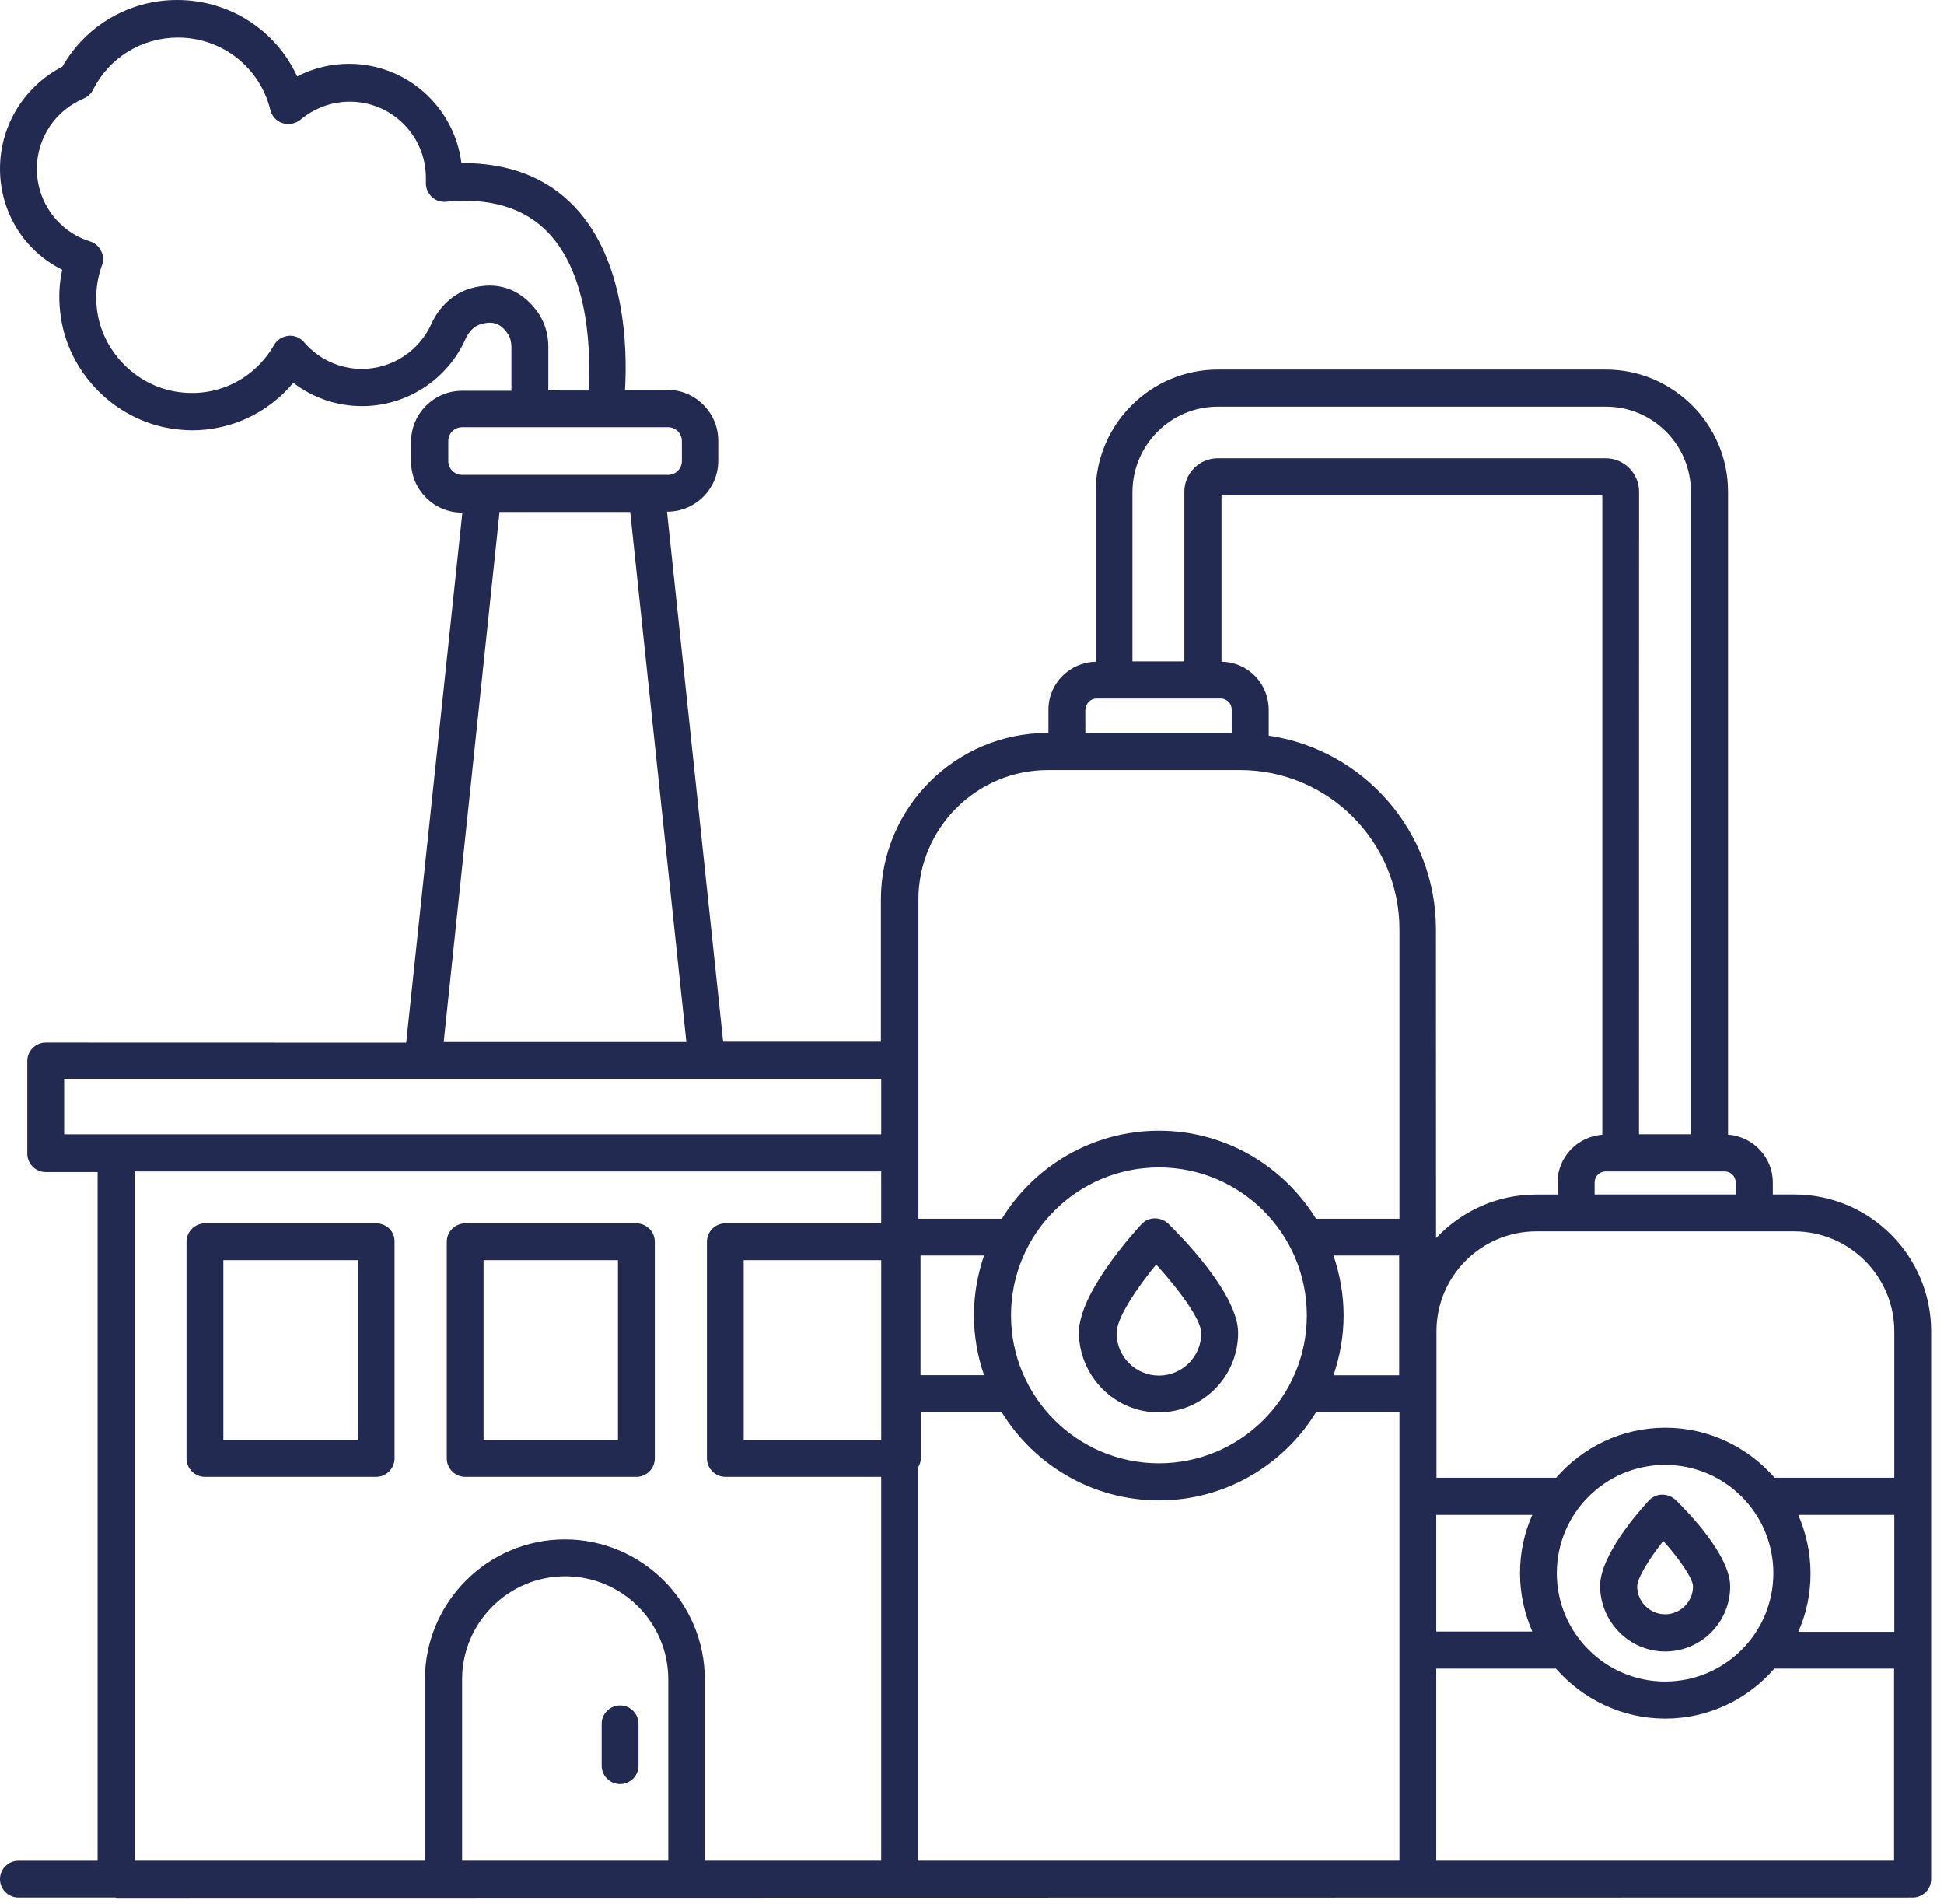
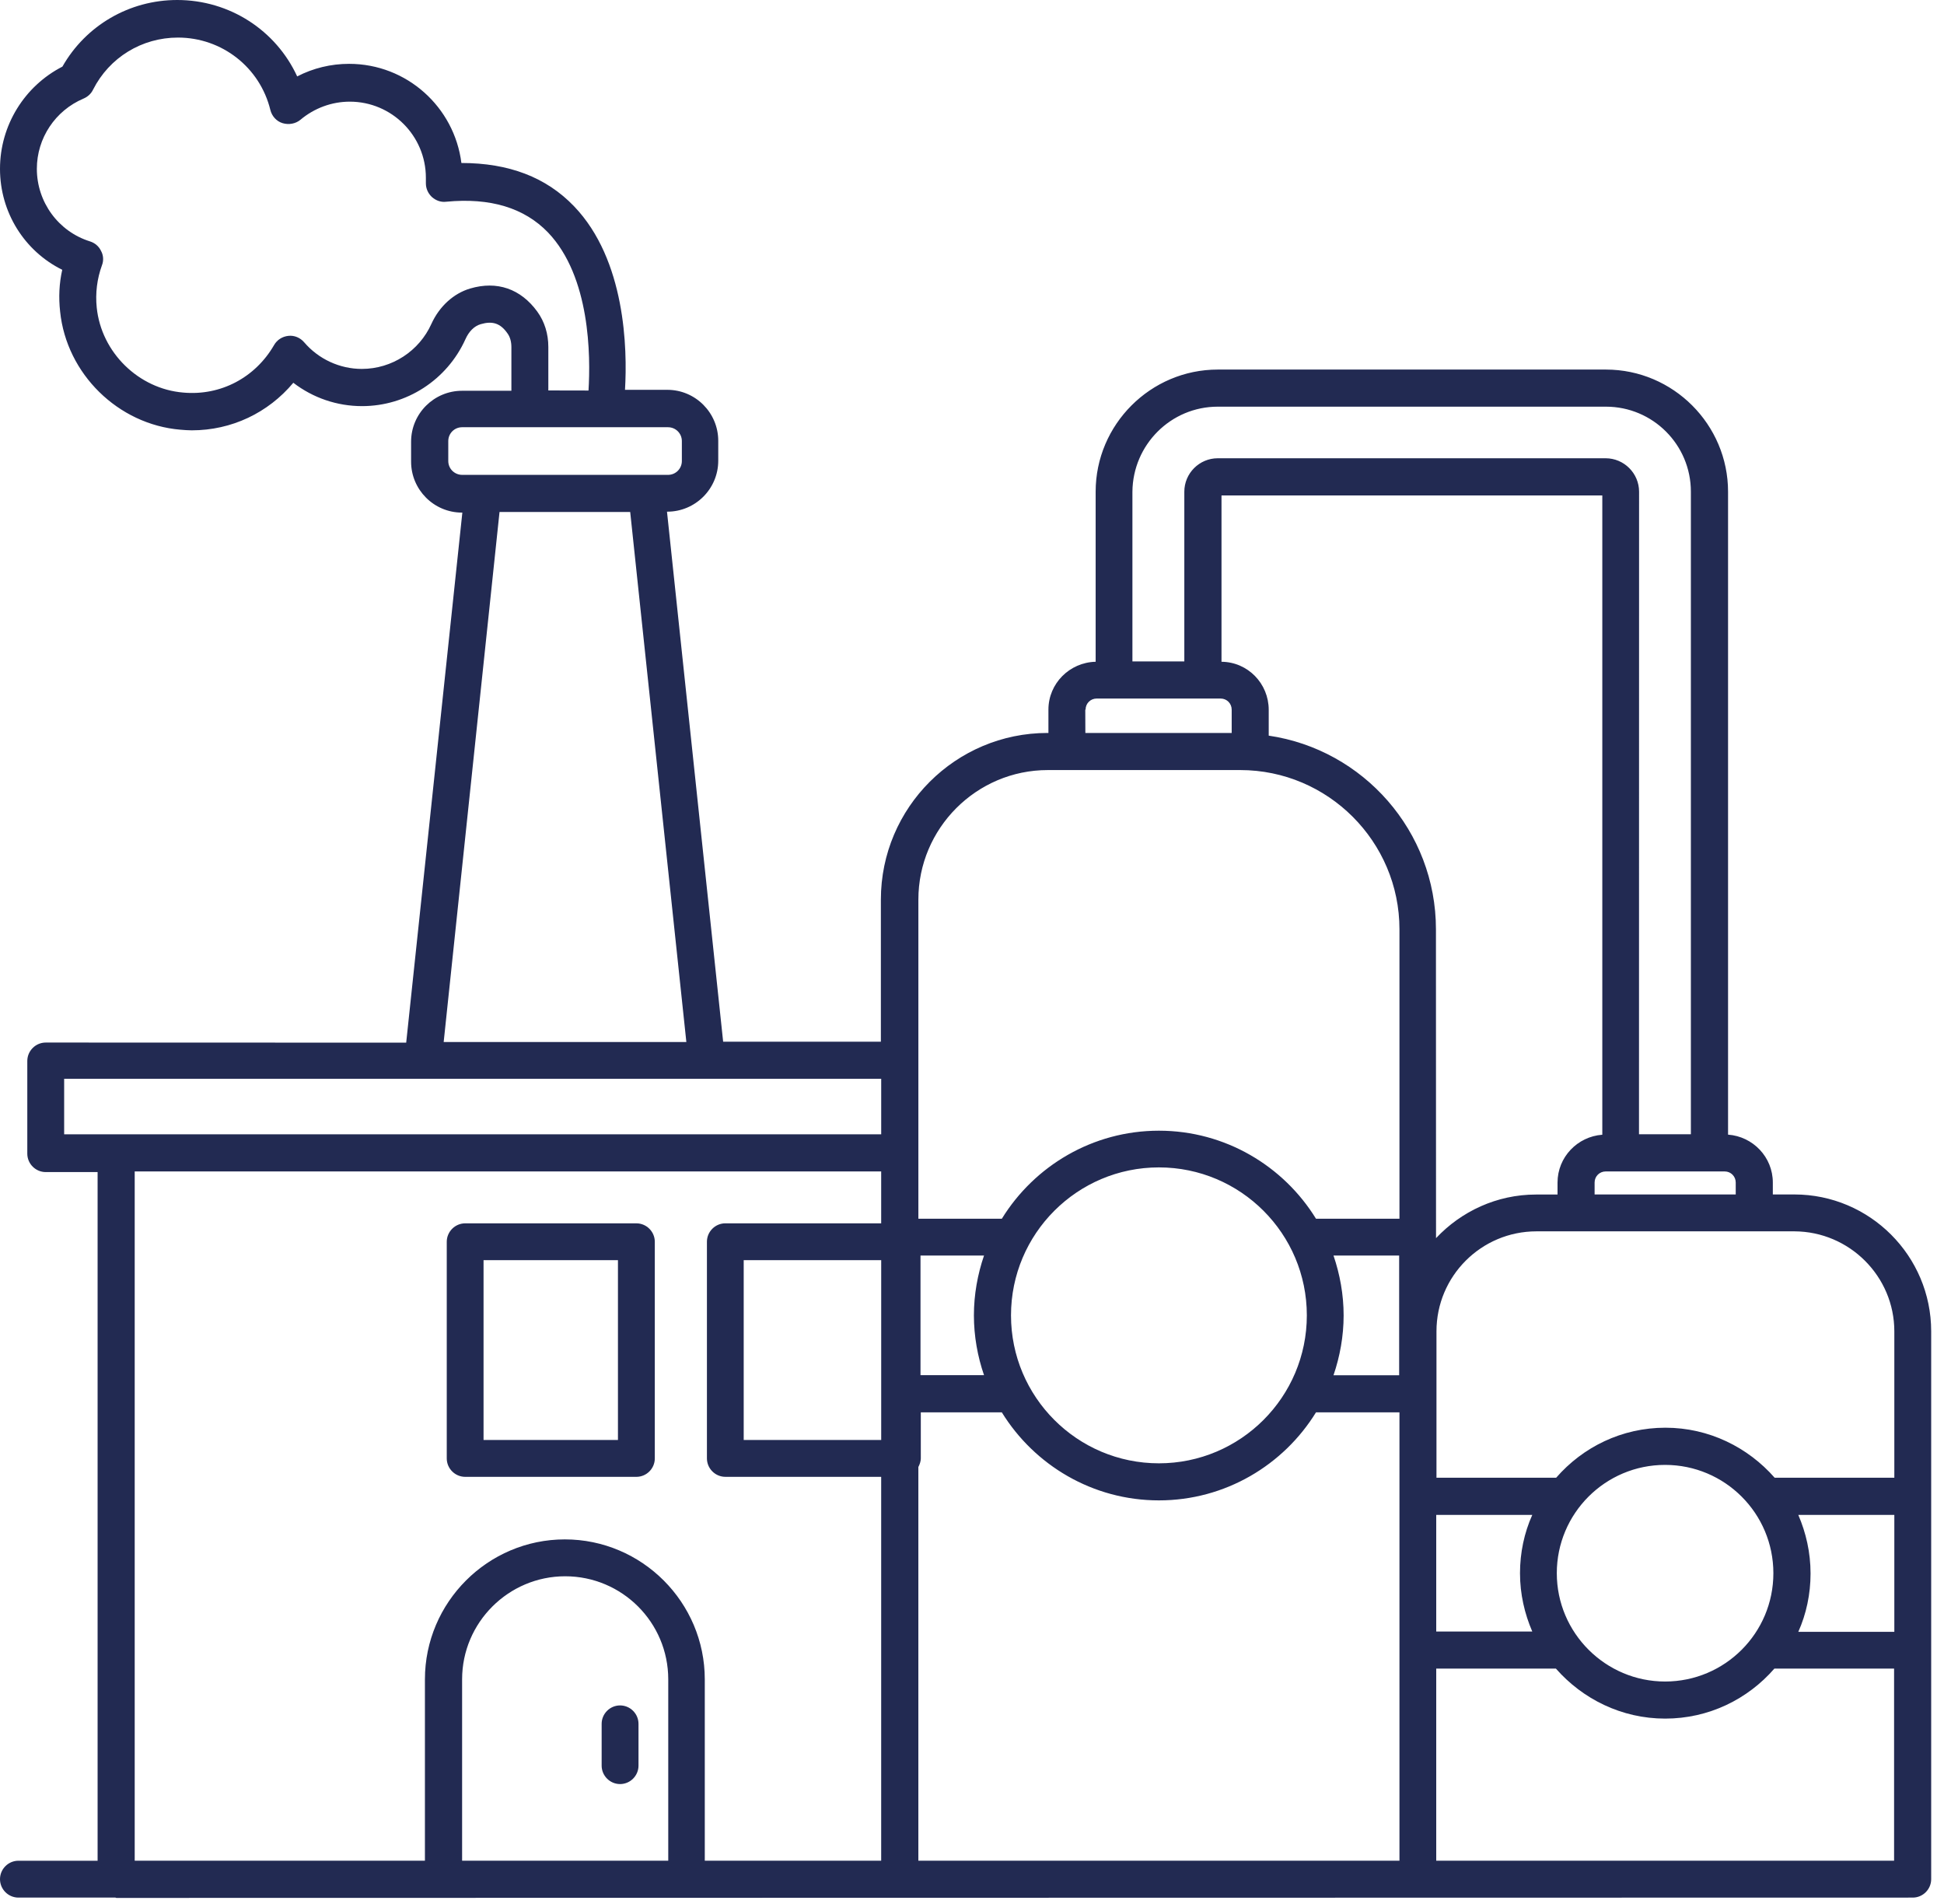
<svg xmlns="http://www.w3.org/2000/svg" width="96" height="94" viewBox="0 0 96 94" fill="none">
-   <path d="M18.578 60.398H10.121C9.621 60.398 9.211 60.809 9.211 61.309V72.004C9.211 72.504 9.621 72.914 10.121 72.914H18.574C19.074 72.914 19.484 72.504 19.484 72.004V61.309C19.5 60.805 19.094 60.398 18.578 60.398ZM17.668 71.093H11.031V62.215H17.668V71.093Z" fill="#222A52" />
  <path d="M22.973 72.914H31.426C31.926 72.914 32.336 72.504 32.336 72.004V61.309C32.336 60.809 31.926 60.398 31.426 60.398H22.973C22.473 60.398 22.062 60.809 22.062 61.309V72.004C22.062 72.504 22.473 72.914 22.973 72.914ZM23.879 62.215H30.516V71.094H23.879V62.215Z" fill="#222A52" />
  <path d="M30.621 84.199C30.121 84.199 29.711 84.609 29.711 85.109V87.172C29.711 87.672 30.121 88.082 30.621 88.082C31.121 88.082 31.531 87.672 31.531 87.172V85.109C31.531 84.609 31.121 84.199 30.621 84.199Z" fill="#222A52" />
  <path d="M88.609 58.972H87.547V58.383C87.547 57.125 86.563 56.109 85.336 56.019V24.277C85.336 20.961 82.625 18.246 79.305 18.246H60.137C56.821 18.246 54.106 20.957 54.106 24.277V32.672C52.817 32.703 51.774 33.746 51.774 35.035V36.187H51.727C47.196 36.187 43.5 39.871 43.5 44.414V51.43H35.711L32.938 25.262H32.953C34.332 25.262 35.469 24.14 35.469 22.746V21.762C35.469 20.383 34.348 19.246 32.953 19.246H30.864C30.985 17.23 30.895 12.836 28.348 10.184C26.969 8.746 25.121 8.047 22.785 8.047C22.438 5.289 20.09 3.152 17.239 3.152C16.344 3.152 15.465 3.363 14.676 3.773C13.629 1.5 11.344 0 8.75 0C6.387 0 4.235 1.258 3.082 3.289C1.215 4.246 0 6.184 0 8.336C0 10.488 1.211 12.399 3.074 13.32C2.922 13.988 2.891 14.684 2.969 15.383C3.285 18.457 5.832 20.957 8.907 21.215C9.09 21.23 9.285 21.246 9.469 21.246C11.438 21.246 13.242 20.383 14.485 18.898C15.453 19.641 16.637 20.051 17.879 20.051C20.074 20.051 22.074 18.762 22.985 16.746C23.153 16.367 23.422 16.094 23.742 16.004C24.317 15.836 24.711 15.957 25.059 16.457C25.195 16.641 25.254 16.883 25.254 17.141V19.293H22.817C21.438 19.293 20.301 20.414 20.301 21.808V22.793C20.301 24.172 21.422 25.308 22.817 25.308H22.832L20.059 51.477L2.258 51.472C1.758 51.472 1.348 51.883 1.348 52.383V56.957C1.348 57.457 1.758 57.867 2.258 57.867H4.82V91.867H0.91C0.41 91.867 0 92.277 0 92.777C0 93.277 0.41 93.687 0.91 93.687H5.699C5.715 93.687 5.731 93.703 5.746 93.703L94.457 93.687C94.957 93.687 95.367 93.277 95.367 92.777V65.73C95.367 62.004 92.336 58.972 88.609 58.972ZM43.516 71.093H36.726V62.215H43.516V71.093ZM45.457 61.988H48.594C48.277 62.914 48.094 63.914 48.094 64.941C48.094 65.972 48.277 66.972 48.594 67.894H45.457V61.988ZM49.926 64.941C49.926 60.91 53.199 57.636 57.23 57.636C61.262 57.636 64.535 60.91 64.535 64.941C64.535 68.972 61.262 72.246 57.23 72.246C53.199 72.246 49.926 68.972 49.926 64.941ZM65.852 61.988H69.094V67.898H65.852C66.168 66.972 66.352 65.972 66.352 64.945C66.352 63.914 66.168 62.914 65.852 61.988ZM60.321 32.672V24.461H79.126V56.023C77.899 56.113 76.915 57.129 76.915 58.386V58.976H75.852C73.915 58.976 72.157 59.808 70.915 61.129L70.911 45.883C70.911 41.035 67.321 37.004 62.653 36.32V35.047C62.653 33.746 61.621 32.684 60.321 32.672ZM70.925 74.793H75.668C75.273 75.672 75.062 76.656 75.062 77.672C75.062 78.703 75.289 79.672 75.668 80.551H70.925V74.793ZM76.879 77.672C76.879 74.719 79.273 72.324 82.226 72.324C85.18 72.324 87.574 74.719 87.574 77.672C87.574 80.625 85.18 83.019 82.226 83.019C79.289 83.019 76.879 80.625 76.879 77.672ZM88.805 74.793H93.547V80.566H88.805C89.199 79.687 89.41 78.703 89.41 77.687C89.41 76.641 89.183 75.672 88.805 74.793ZM93.547 65.73V72.957H87.637C86.32 71.457 84.394 70.488 82.242 70.488C80.09 70.488 78.168 71.441 76.848 72.957H70.937V65.73C70.937 63.004 73.148 60.793 75.875 60.793H88.617C91.336 60.805 93.547 63.02 93.547 65.73ZM85.715 58.383V58.973H78.746V58.383C78.746 58.078 78.988 57.836 79.293 57.836H85.172C85.473 57.836 85.715 58.078 85.715 58.383ZM60.137 20.078H79.305C81.621 20.078 83.5 21.957 83.5 24.273V56H80.938L80.942 24.277C80.942 23.367 80.199 22.625 79.289 22.625H60.137C59.227 22.625 58.485 23.367 58.485 24.277V32.656H55.922V24.277C55.942 21.957 57.82 20.078 60.137 20.078ZM53.609 35.035C53.609 34.73 53.852 34.488 54.156 34.488H60.278C60.582 34.488 60.824 34.73 60.824 35.035V36.187H53.598L53.594 35.035H53.609ZM51.746 38.019H61.246C65.578 38.019 69.109 41.55 69.109 45.882V60.171H64.988C63.383 57.566 60.504 55.824 57.231 55.824C53.957 55.824 51.078 57.566 49.473 60.171H45.352V44.413C45.352 40.898 48.215 38.019 51.746 38.019ZM26.531 15.382C25.715 14.261 24.547 13.851 23.215 14.245C22.398 14.488 21.699 15.124 21.305 15.988C20.699 17.335 19.352 18.214 17.867 18.214C16.777 18.214 15.73 17.73 15.019 16.898C14.824 16.671 14.535 16.55 14.246 16.581C13.941 16.613 13.684 16.777 13.535 17.035C12.609 18.64 10.898 19.55 9.051 19.382C6.84 19.199 5.004 17.398 4.777 15.187C4.703 14.476 4.793 13.761 5.035 13.097C5.125 12.871 5.109 12.597 4.988 12.386C4.883 12.16 4.684 11.992 4.441 11.917C2.879 11.429 1.82 9.972 1.82 8.335C1.82 6.82 2.73 5.457 4.125 4.867C4.336 4.777 4.5 4.624 4.594 4.429C5.398 2.839 7.004 1.855 8.789 1.855C10.957 1.855 12.836 3.324 13.351 5.429C13.426 5.734 13.656 5.992 13.957 6.081C14.262 6.171 14.594 6.113 14.836 5.914C15.519 5.339 16.383 5.019 17.273 5.019C19.348 5.019 21.031 6.703 21.031 8.777V9.05C21.031 9.308 21.137 9.55 21.336 9.734C21.531 9.902 21.773 9.992 22.031 9.96C24.215 9.749 25.894 10.265 27.062 11.476C29.152 13.66 29.168 17.581 29.062 19.281L27.078 19.277V17.125C27.078 16.488 26.895 15.882 26.531 15.382ZM22.137 22.761V21.777C22.137 21.398 22.441 21.093 22.82 21.093H32.988C33.367 21.093 33.672 21.398 33.672 21.777V22.761C33.672 23.14 33.367 23.445 32.988 23.445H22.82C22.441 23.441 22.137 23.14 22.137 22.761ZM24.668 25.277H31.121L33.894 51.445H21.91L24.668 25.277ZM3.168 53.261H43.516V56.003H3.168V53.261ZM6.652 57.835H43.515V60.397H35.82C35.32 60.397 34.91 60.807 34.91 61.307V72.002C34.91 72.502 35.32 72.913 35.82 72.913H43.515V91.866H34.804V82.913C34.804 79.108 31.699 76.002 27.894 76.002C24.09 76.002 20.984 79.108 20.984 82.913V91.866H6.652L6.652 57.835ZM32.988 91.866H22.82V82.913C22.82 80.108 25.109 77.823 27.91 77.823C30.715 77.823 33 80.096 33 82.913V91.866H32.988ZM45.351 91.866V72.428C45.414 72.307 45.472 72.154 45.472 72.002V69.729H49.472C51.078 72.334 53.957 74.076 57.23 74.076C60.504 74.076 63.383 72.334 64.988 69.729H69.109V91.866L45.351 91.866ZM70.925 91.866V82.381H76.835C78.152 83.881 80.078 84.85 82.23 84.85C84.382 84.85 86.304 83.897 87.624 82.381H93.535V91.866H70.925Z" fill="#222A52" />
-   <path d="M82.231 81.535C84.004 81.535 85.441 80.098 85.441 78.324C85.441 76.793 83.379 74.672 82.746 74.051C82.562 73.883 82.336 73.793 82.078 73.793C81.836 73.793 81.594 73.898 81.426 74.082C80.863 74.688 79.016 76.809 79.016 78.309C79.031 80.094 80.473 81.535 82.231 81.535ZM82.137 76.078C82.926 76.957 83.606 77.941 83.606 78.32C83.606 79.078 82.984 79.699 82.227 79.699C81.469 79.699 80.848 79.078 80.848 78.32C80.852 77.914 81.441 76.957 82.137 76.078Z" fill="#222A52" />
-   <path d="M57.215 69.731C59.383 69.731 61.141 67.973 61.141 65.805C61.141 63.867 58.262 60.973 57.688 60.41C57.504 60.242 57.277 60.152 57.02 60.152C56.777 60.152 56.535 60.258 56.367 60.441C55.852 61.004 53.277 63.879 53.277 65.805C53.305 67.973 55.062 69.731 57.215 69.731ZM57.094 62.43C58.168 63.613 59.32 65.125 59.32 65.824C59.32 66.977 58.383 67.914 57.23 67.914C56.078 67.914 55.141 66.977 55.141 65.824C55.121 65.094 56.152 63.578 57.094 62.43Z" fill="#222A52" />
</svg>